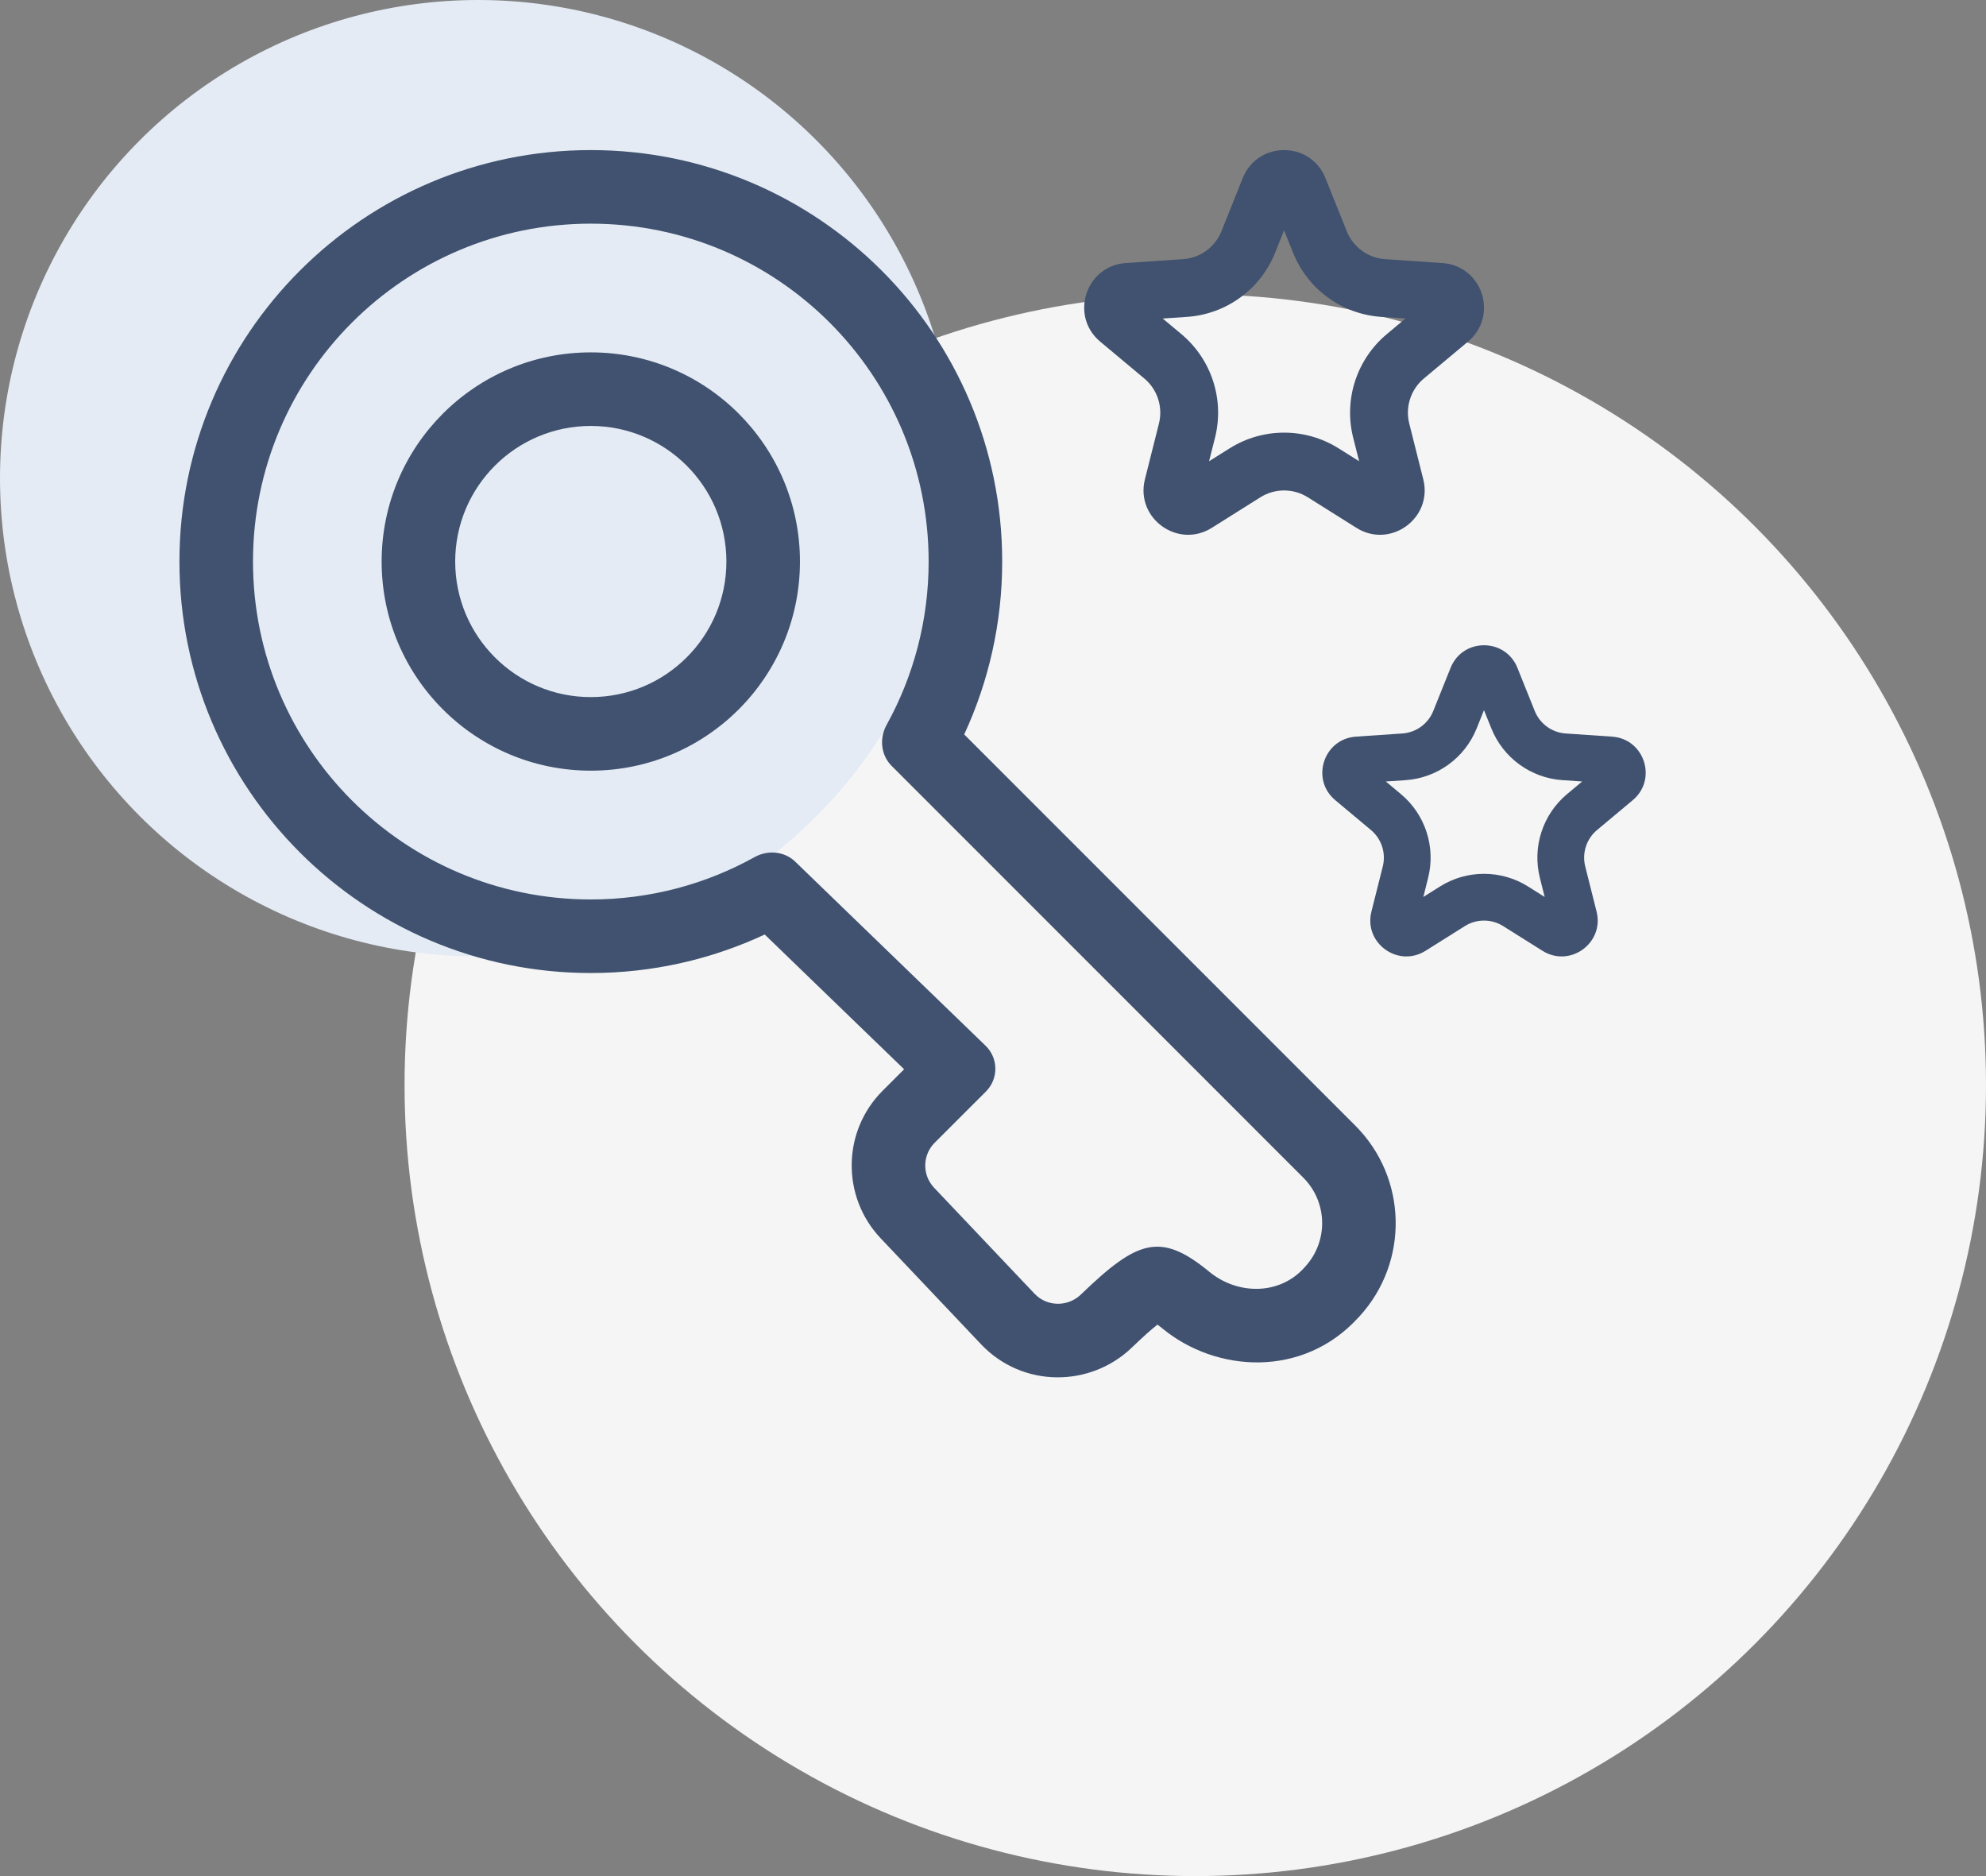
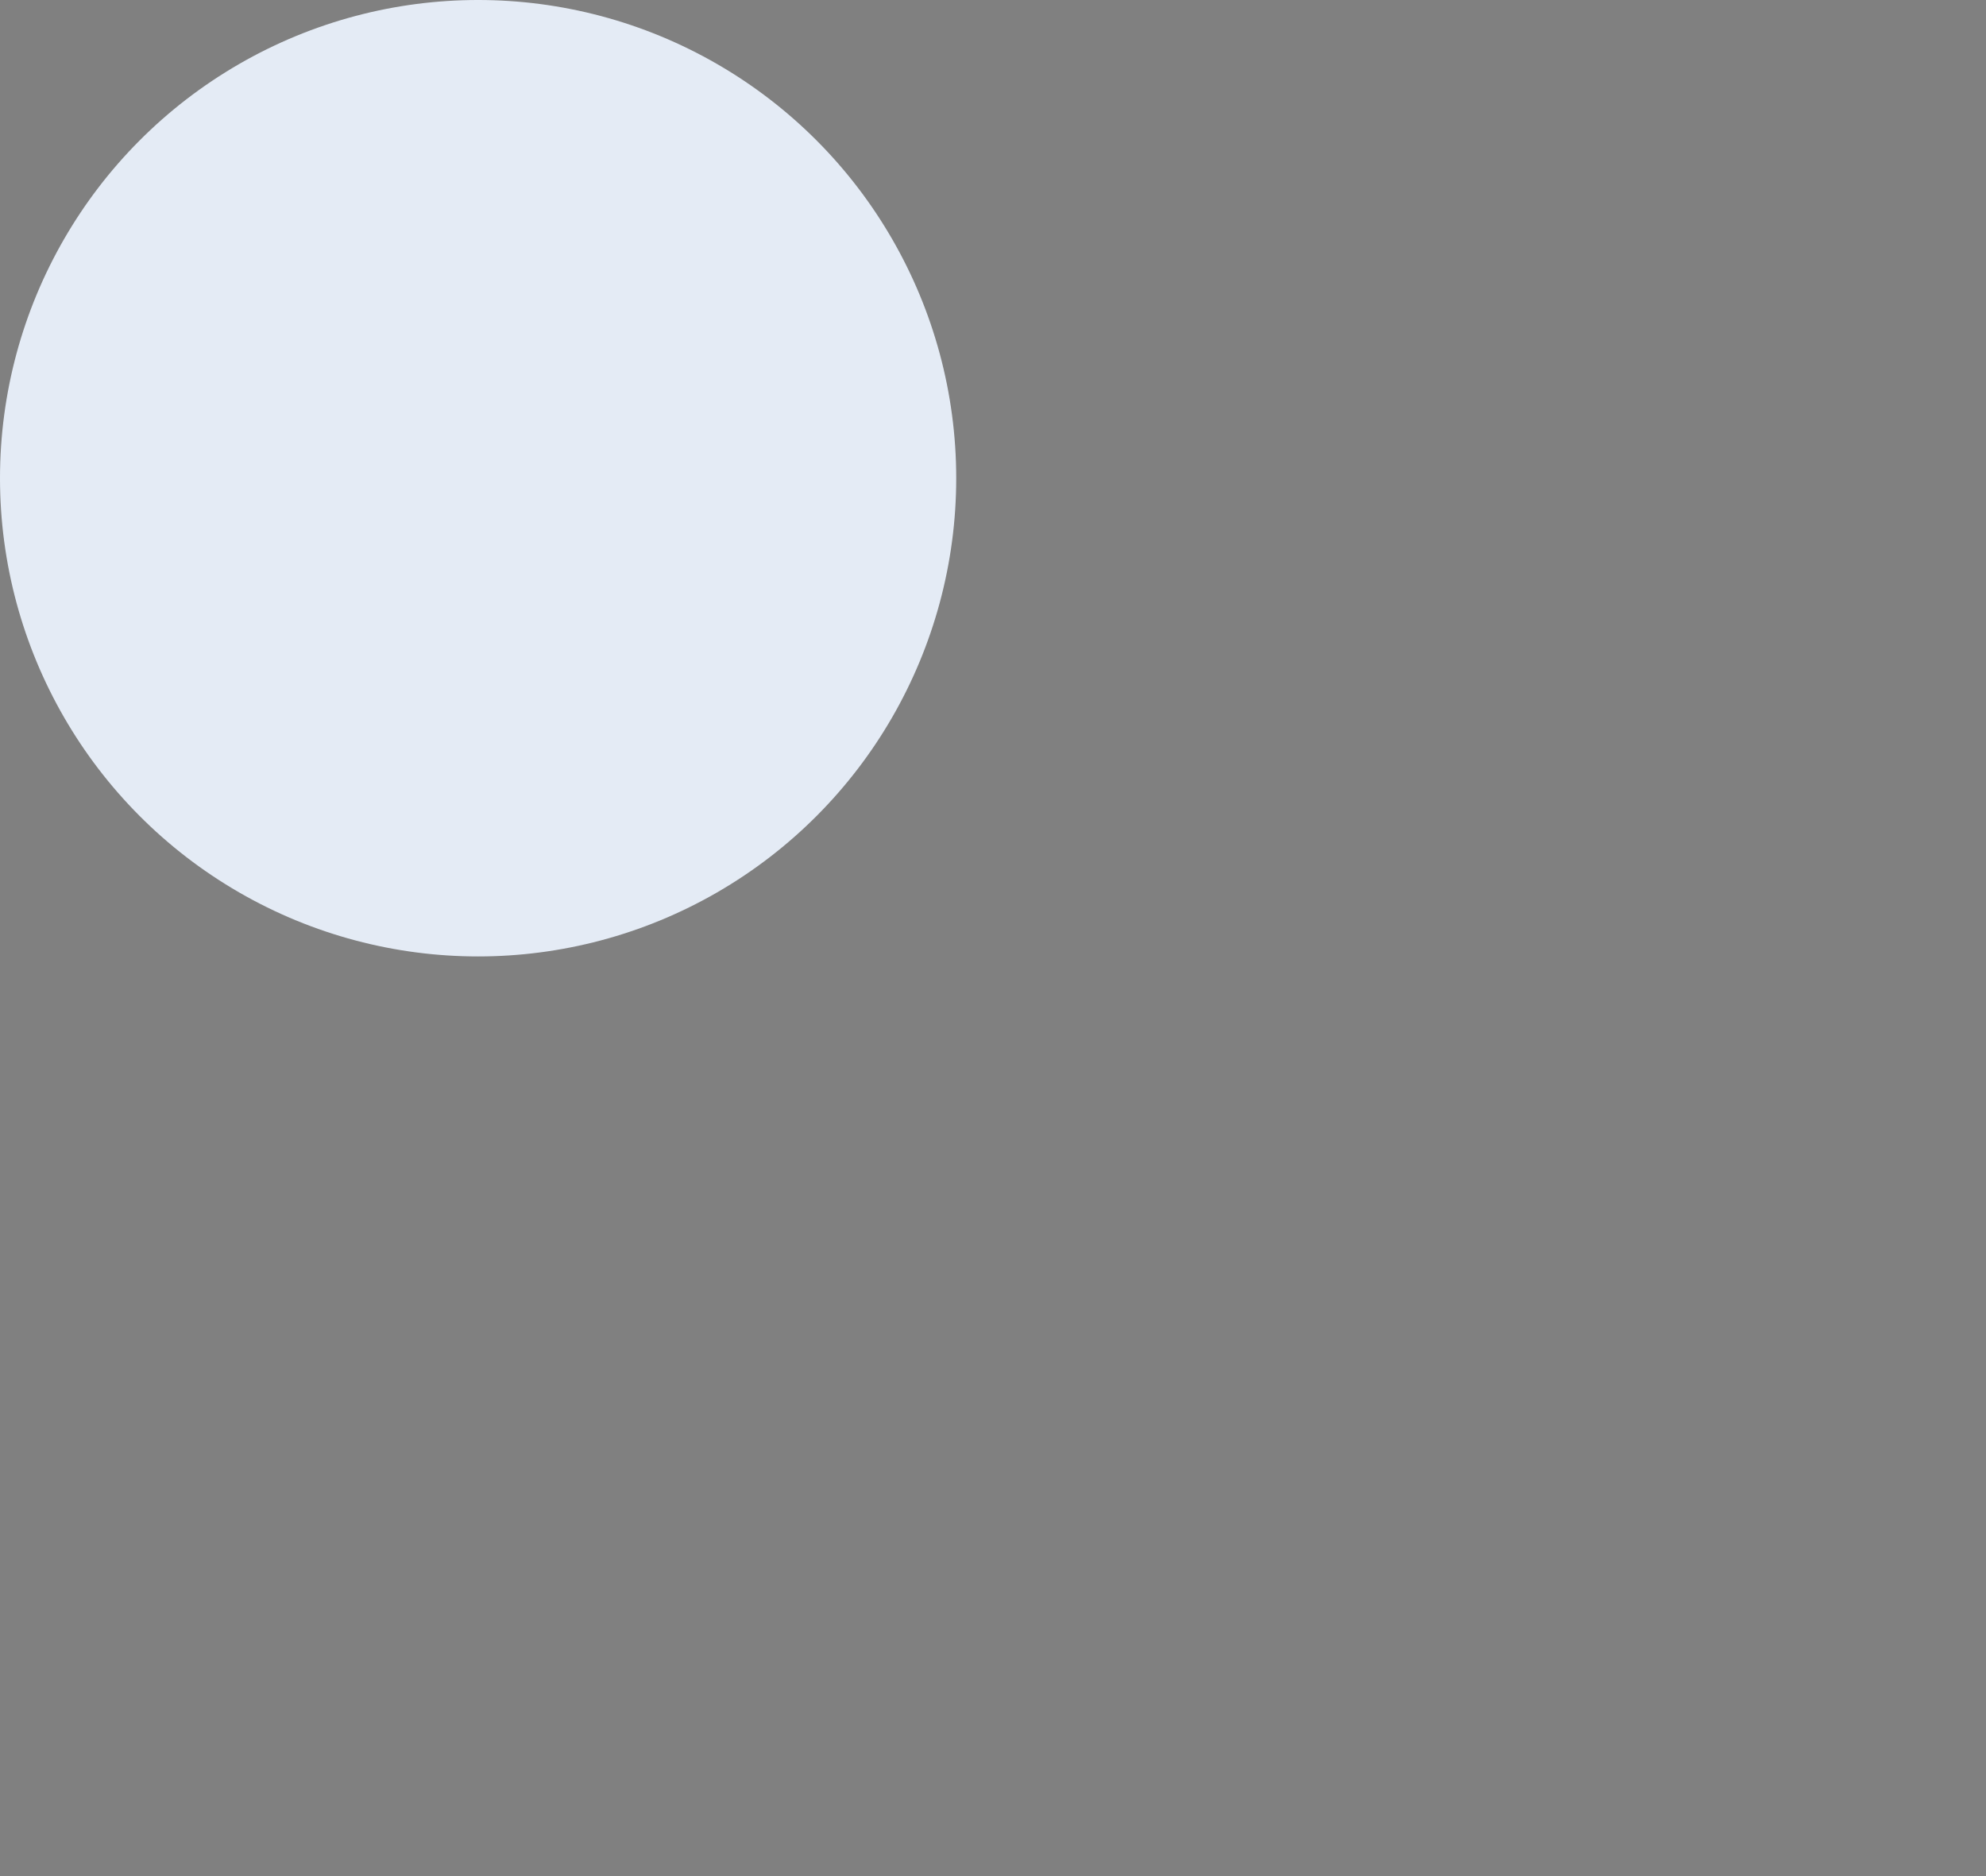
<svg xmlns="http://www.w3.org/2000/svg" width="54" height="51" viewBox="0 0 54 51" fill="none">
  <rect x="0" y="0" width="54" height="51" fill="#808080" stroke="none" />
-   <circle cx="32.5" cy="29.5" r="21.5" fill="#F5F5F5" />
  <circle cx="13" cy="13" r="13" fill="#E4EBF5" />
-   <path fill-rule="evenodd" clip-rule="evenodd" d="M26.796 28.425L21.623 23.424C21.328 23.139 20.877 23.101 20.519 23.299C19.201 24.032 17.68 24.451 16.064 24.451C10.991 24.451 6.879 20.337 6.879 15.265C6.879 10.192 10.991 6.08 16.064 6.08C21.138 6.08 25.25 10.192 25.25 15.265C25.25 16.874 24.835 18.388 24.108 19.704C23.906 20.068 23.949 20.525 24.243 20.819L35.437 32.014C36.1 32.676 36.123 33.742 35.489 34.433L35.45 34.476C34.778 35.209 33.651 35.204 32.881 34.572C31.548 33.475 30.92 33.716 29.389 35.191C29.035 35.532 28.469 35.527 28.13 35.169L25.397 32.286C25.072 31.942 25.079 31.4 25.413 31.066L26.808 29.672C27.154 29.325 27.149 28.764 26.796 28.425ZM24.583 29.067L20.793 25.404C19.355 26.075 17.751 26.451 16.064 26.451C9.886 26.451 4.879 21.441 4.879 15.265C4.879 9.088 9.887 4.08 16.064 4.08C22.242 4.08 27.25 9.088 27.25 15.265C27.25 16.941 26.879 18.535 26.217 19.965L36.851 30.599C38.271 32.019 38.32 34.305 36.964 35.785L36.959 35.79L36.924 35.828L36.921 35.83C35.42 37.464 33.069 37.314 31.612 36.118L31.611 36.117C31.559 36.074 31.513 36.038 31.473 36.008C31.306 36.138 31.085 36.335 30.777 36.631C29.645 37.721 27.804 37.731 26.679 36.547L23.942 33.658C22.879 32.531 22.895 30.755 23.999 29.651L24.583 29.067ZM16.064 18.95C18.101 18.95 19.751 17.3 19.751 15.265C19.751 13.229 18.101 11.579 16.064 11.579C14.028 11.579 12.377 13.229 12.377 15.265C12.377 17.3 14.027 18.95 16.064 18.95ZM21.751 15.265C21.751 18.405 19.205 20.95 16.064 20.95C12.923 20.95 10.377 18.405 10.377 15.265C10.377 12.124 12.923 9.579 16.064 9.579C19.205 9.579 21.751 12.124 21.751 15.265Z" fill="#40526F" />
-   <path fill-rule="evenodd" clip-rule="evenodd" d="M34.915 6.261L34.669 6.875C34.27 7.866 33.34 8.542 32.274 8.614L31.615 8.659L32.122 9.083C32.942 9.768 33.297 10.861 33.037 11.897L32.875 12.538L33.435 12.187C34.34 11.619 35.49 11.619 36.395 12.187L36.955 12.538L36.793 11.897C36.533 10.861 36.888 9.768 37.708 9.083L38.215 8.659L37.555 8.614C36.49 8.542 35.559 7.866 35.161 6.875L34.915 6.261ZM36.038 4.84C35.632 3.827 34.198 3.827 33.791 4.84L33.21 6.289C33.036 6.72 32.632 7.014 32.168 7.045L30.61 7.151C29.521 7.225 29.078 8.588 29.916 9.288L31.114 10.289C31.471 10.587 31.625 11.063 31.512 11.514L31.131 13.028C30.865 14.086 32.024 14.929 32.949 14.349L34.271 13.518C34.665 13.271 35.165 13.271 35.559 13.518L36.881 14.349C37.805 14.929 38.965 14.086 38.699 13.028L38.318 11.514C38.205 11.063 38.359 10.587 38.716 10.289L39.914 9.288C40.752 8.588 40.309 7.225 39.22 7.151L37.662 7.045C37.198 7.014 36.793 6.72 36.62 6.289L36.038 4.84Z" fill="#40526F" />
-   <path fill-rule="evenodd" clip-rule="evenodd" d="M40.35 19.305L40.151 19.801C39.829 20.603 39.077 21.15 38.215 21.208L37.681 21.244L38.091 21.587C38.755 22.141 39.042 23.026 38.831 23.864L38.701 24.383L39.154 24.098C39.885 23.639 40.816 23.639 41.547 24.098L42 24.383L41.87 23.864C41.659 23.026 41.946 22.141 42.609 21.587L43.02 21.244L42.486 21.208C41.624 21.15 40.872 20.603 40.55 19.801L40.35 19.305ZM41.259 18.155C40.93 17.336 39.771 17.336 39.442 18.155L38.971 19.327C38.831 19.676 38.504 19.914 38.129 19.939L36.868 20.025C35.988 20.085 35.629 21.187 36.307 21.753L37.276 22.563C37.565 22.804 37.69 23.189 37.598 23.554L37.29 24.779C37.074 25.635 38.012 26.316 38.76 25.847L39.83 25.175C40.148 24.975 40.553 24.975 40.871 25.175L41.941 25.847C42.688 26.316 43.627 25.635 43.411 24.779L43.103 23.554C43.011 23.189 43.136 22.804 43.425 22.563L44.394 21.753C45.072 21.187 44.713 20.085 43.833 20.025L42.572 19.939C42.197 19.914 41.87 19.676 41.73 19.327L41.259 18.155Z" fill="#40526F" />
</svg>